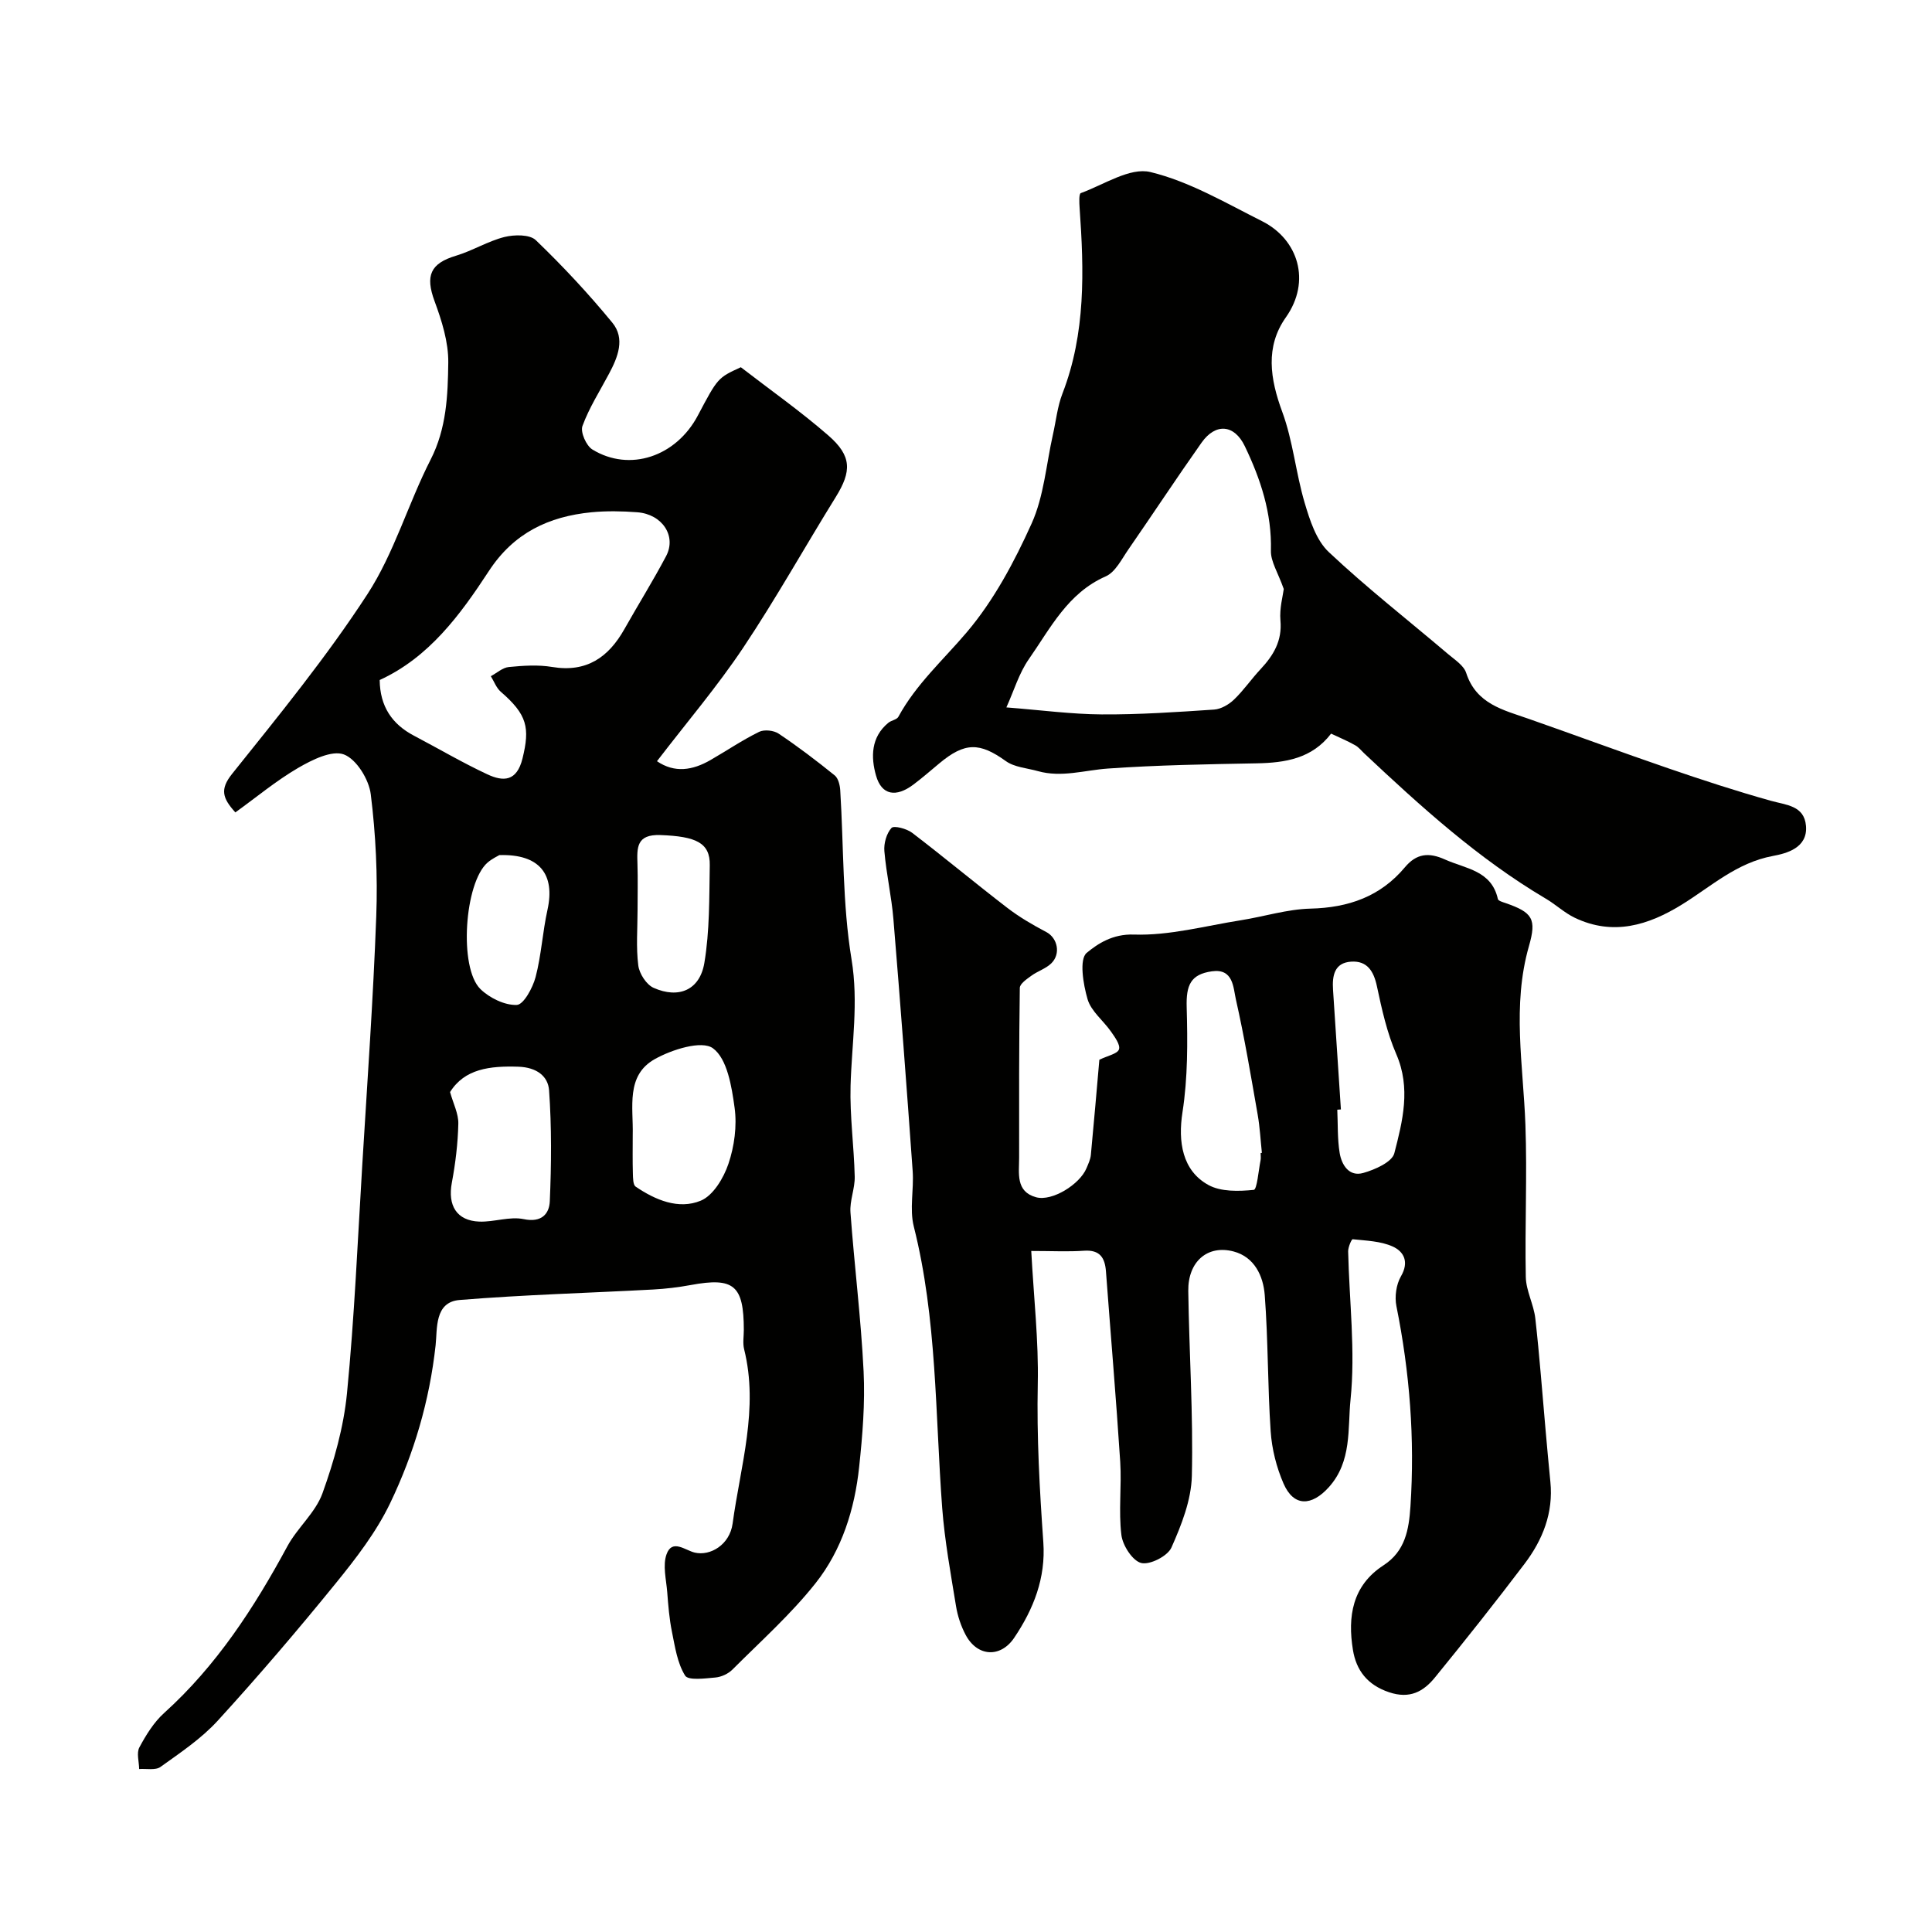
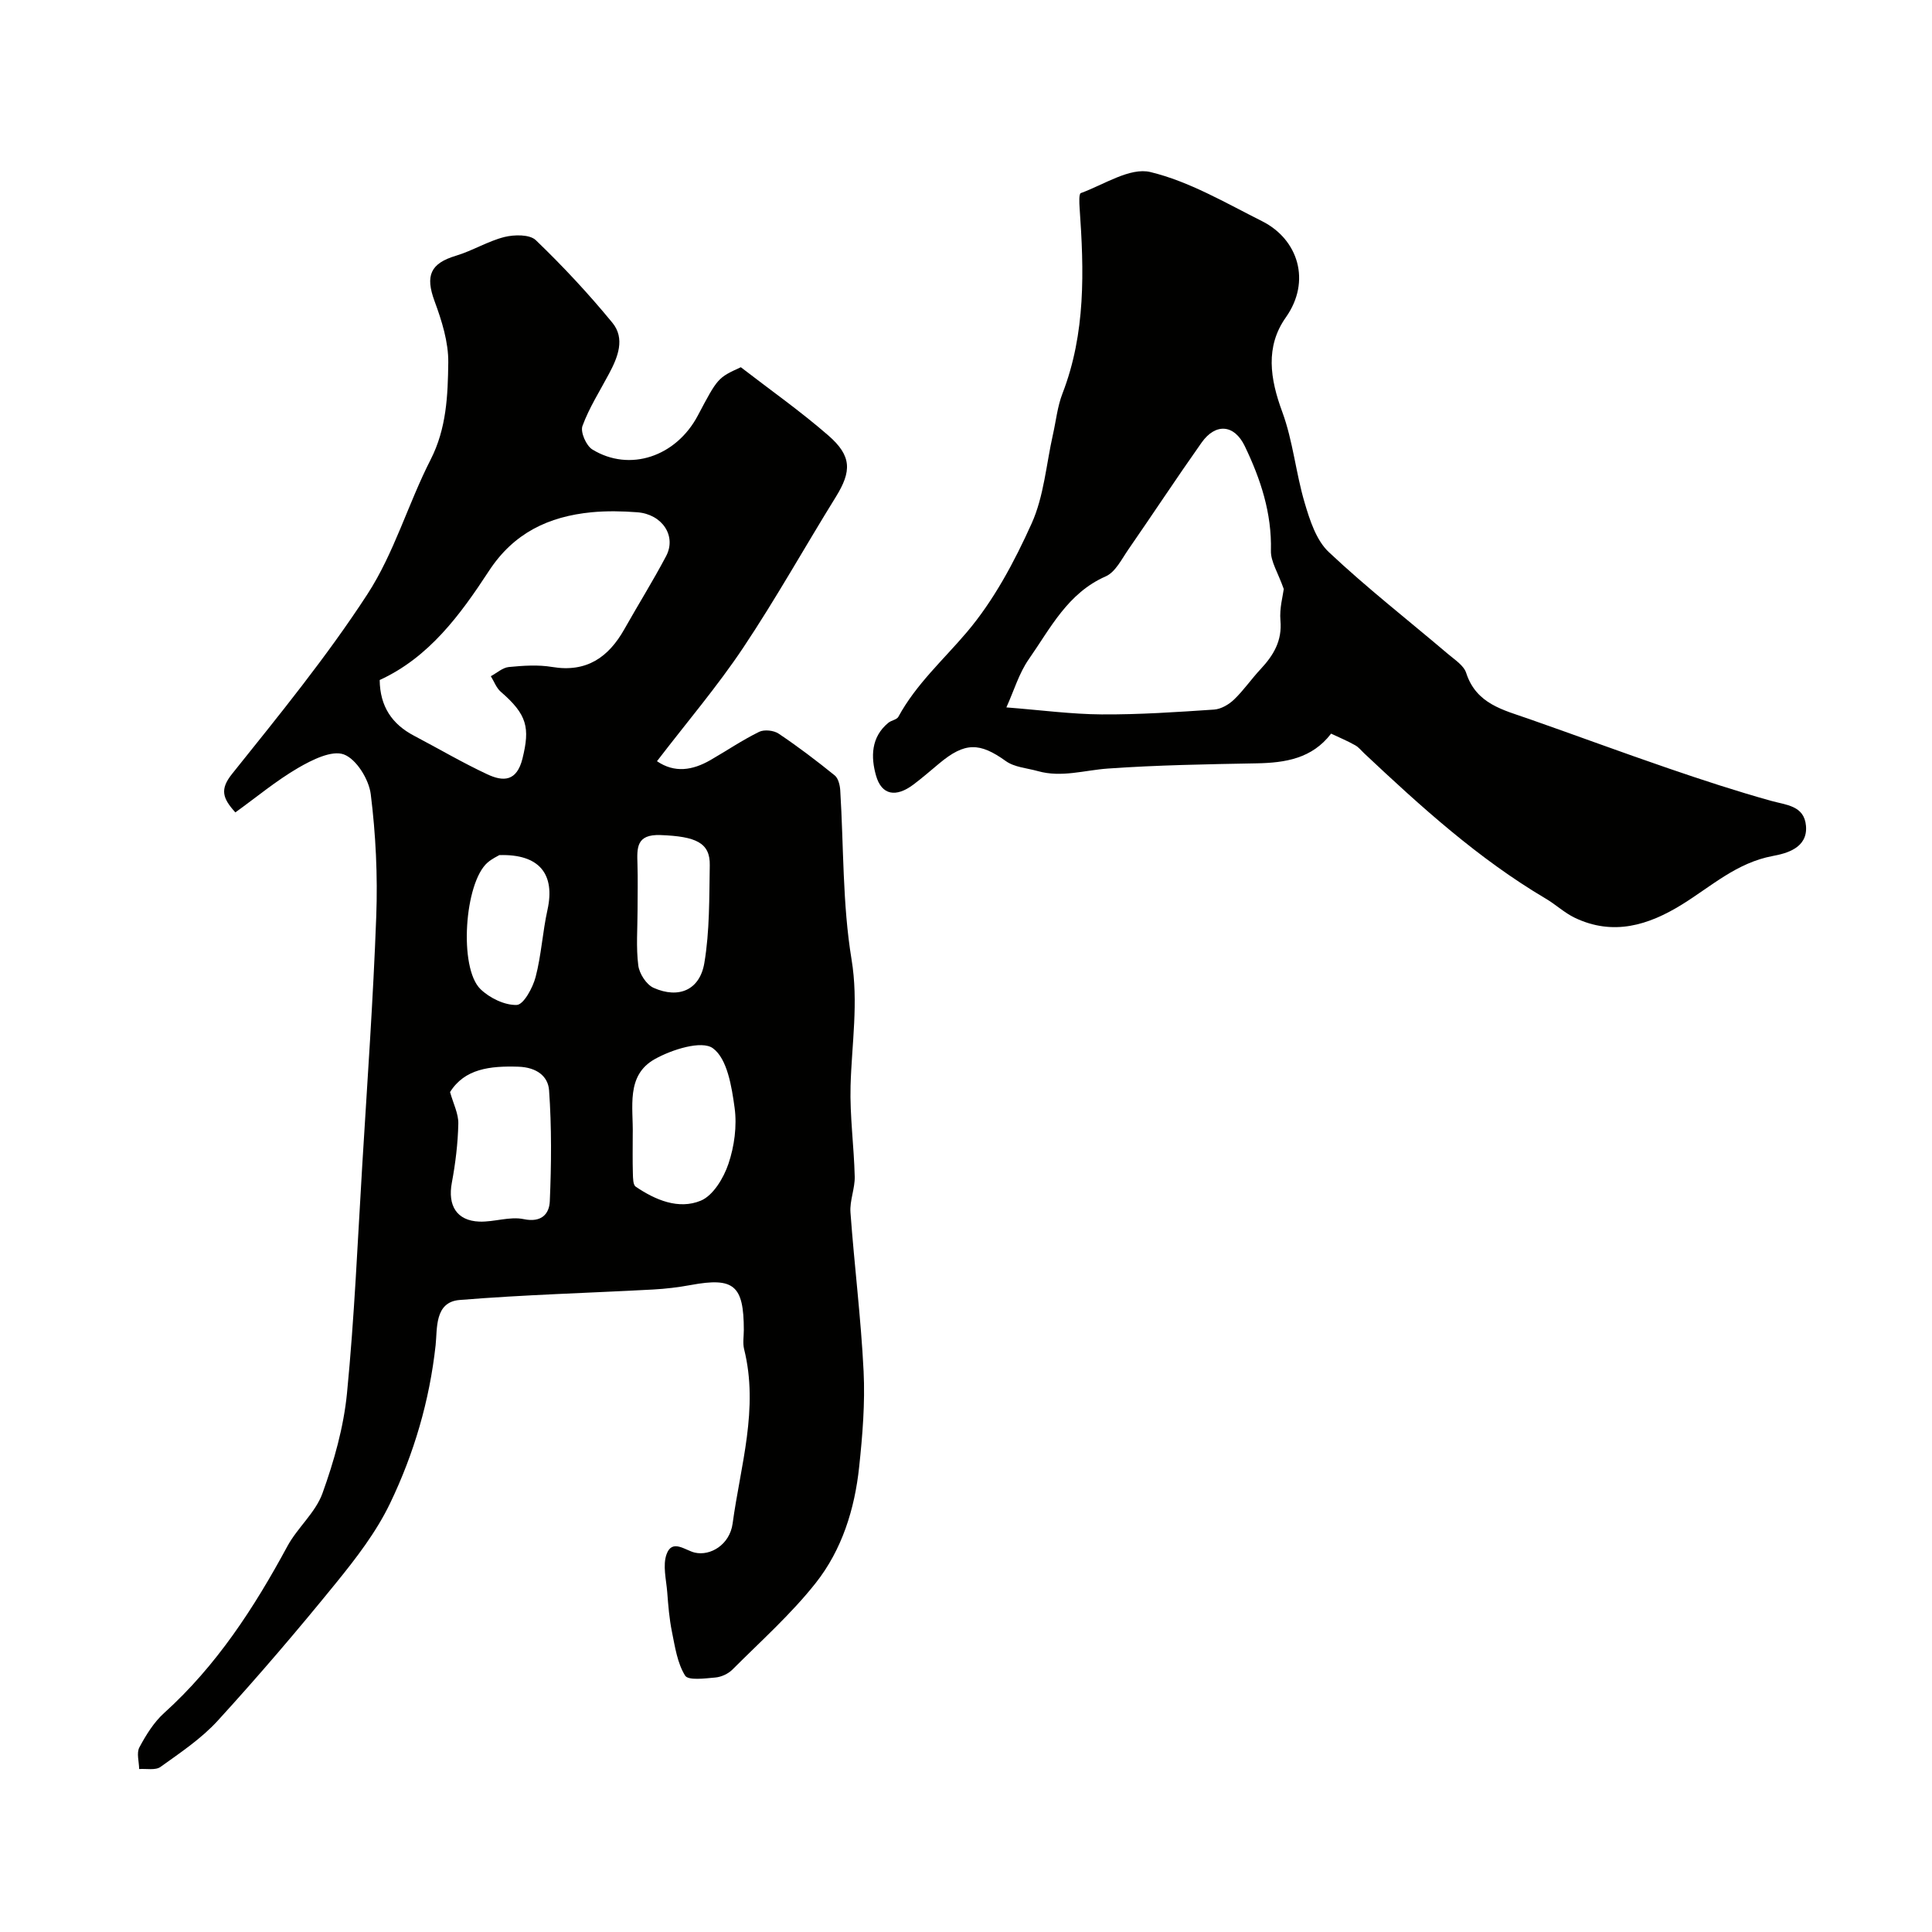
<svg xmlns="http://www.w3.org/2000/svg" enable-background="new 0 0 400 400" viewBox="0 0 400 400">
  <g fill="#010100">
    <path d="m153.38 76.03c6.02 4.65 12.33 9.09 18.12 14.13 4.89 4.25 4.83 7.42 1.55 12.72-6.44 10.39-12.41 21.09-19.19 31.24-5.35 8.01-11.64 15.39-17.84 23.48 3.66 2.49 7.36 1.9 11.08-.24 3.36-1.94 6.59-4.13 10.07-5.84 1.06-.52 3.04-.31 4.05.38 4 2.68 7.85 5.61 11.6 8.64.73.59 1.07 1.99 1.14 3.04.73 11.69.45 23.54 2.34 35.03 1.48 8.96.04 17.47-.2 26.2-.17 6.25.71 12.51.86 18.78.06 2.47-1.06 4.99-.88 7.43.8 10.98 2.18 21.92 2.72 32.91.32 6.56-.22 13.22-.92 19.77-.92 8.73-3.56 17.17-9 24.05-5.12 6.47-11.38 12.05-17.24 17.92-.87.87-2.29 1.53-3.52 1.64-2.16.19-5.63.66-6.28-.4-1.61-2.59-2.09-5.95-2.72-9.06-.55-2.7-.77-5.48-.98-8.24-.21-2.62-.96-5.51-.14-7.81 1.16-3.26 3.87-.81 5.85-.35 3.22.75 7.23-1.63 7.83-6.01 1.62-11.96 5.45-23.81 2.38-36.11-.31-1.26-.06-2.66-.06-3.99-.01-9.24-2.06-10.94-10.98-9.29-2.57.47-5.19.79-7.8.93-13.36.72-26.75 1.08-40.08 2.17-5.22.43-4.58 5.98-4.95 9.36-1.26 11.51-4.48 22.43-9.42 32.72-2.86 5.96-7.05 11.4-11.26 16.58-7.88 9.7-16 19.21-24.43 28.44-3.39 3.71-7.72 6.61-11.85 9.57-1.04.75-2.93.33-4.42.44-.02-1.52-.58-3.32.05-4.49 1.37-2.56 2.99-5.19 5.12-7.11 10.85-9.8 18.63-21.78 25.51-34.51 2.08-3.85 5.82-6.96 7.27-10.97 2.4-6.66 4.39-13.7 5.08-20.72 1.54-15.74 2.21-31.57 3.17-47.37 1.04-17.13 2.26-34.25 2.89-51.4.31-8.41-.1-16.92-1.14-25.26-.38-3.06-2.97-7.26-5.56-8.23-2.5-.93-6.6 1.12-9.46 2.78-4.56 2.66-8.67 6.09-13.01 9.22-2.65-2.93-3.26-4.76-.67-7.99 9.7-12.12 19.57-24.21 28.01-37.19 5.54-8.52 8.42-18.72 13.09-27.87 3.3-6.46 3.56-13.29 3.65-20.08.05-4.24-1.34-8.66-2.84-12.72-1.94-5.27-.89-7.81 4.45-9.41 3.42-1.03 6.57-3 10.01-3.87 2.05-.51 5.25-.56 6.51.66 5.59 5.37 10.91 11.08 15.83 17.07 2.71 3.29 1.16 7.14-.68 10.58-1.9 3.58-4.12 7.05-5.5 10.82-.46 1.26.78 4.08 2.05 4.86 7.72 4.73 17.33 1.49 21.84-7.03 4.13-7.81 4.13-7.81 8.9-10zm-74.77 64.76c.06 5.46 2.54 9.14 7.12 11.54 5.06 2.66 10 5.57 15.18 7.99 3.29 1.53 6.08 1.52 7.27-3.29 1.56-6.36.99-9.06-4.49-13.8-.93-.8-1.39-2.14-2.07-3.23 1.24-.66 2.44-1.78 3.73-1.9 2.97-.29 6.06-.5 8.98-.01 7.1 1.18 11.64-1.98 14.94-7.83 2.85-5.06 5.93-9.99 8.64-15.12 2.2-4.17-.8-8.68-5.96-9.08-3.15-.24-6.36-.3-9.49 0-8.86.87-16.1 4.27-21.26 12.19-5.92 9.05-12.38 17.86-22.59 22.54zm14.57 85.31c.66 2.38 1.76 4.48 1.71 6.55-.09 4.08-.59 8.19-1.34 12.21-.89 4.72.99 7.88 5.69 8.06 3.07.11 6.3-1.12 9.2-.51 3.69.77 5.28-1.1 5.39-3.7.33-7.65.39-15.35-.15-22.97-.21-2.93-2.57-4.76-6.35-4.89-5.91-.19-11.14.43-14.15 5.25zm37.82 8.86c0 2.67-.05 5.33.03 8 .03.94.02 2.34.58 2.72 4.08 2.78 8.89 4.8 13.47 2.91 2.57-1.06 4.74-4.69 5.73-7.62 1.23-3.64 1.8-7.85 1.28-11.63-.6-4.38-1.52-10.14-4.49-12.31-2.31-1.69-8.49.26-12.02 2.24-6.07 3.39-4.43 10.02-4.58 15.69zm1-46.56c0 3.83-.33 7.71.15 11.48.21 1.7 1.68 3.99 3.19 4.65 5.2 2.3 9.55.44 10.49-5.17 1.11-6.62 1-13.47 1.12-20.22.09-4.66-2.86-5.98-10.22-6.25-4.99-.18-4.86 2.62-4.75 6.01.1 3.17.02 6.34.02 9.5zm-28.62-11.36c-.34.21-1.51.74-2.44 1.55-4.77 4.15-6 21.8-1.46 26.2 1.9 1.84 5.03 3.37 7.52 3.27 1.41-.06 3.3-3.54 3.89-5.77 1.19-4.54 1.44-9.32 2.46-13.92 1.62-7.34-1.62-11.59-9.97-11.33z" />
-     <path d="m213.51 259c.52 9.7 1.54 18.62 1.35 27.52-.23 10.98.38 21.88 1.15 32.79.52 7.39-2.01 13.81-6.04 19.79-2.82 4.18-7.63 3.94-10.05-.63-.97-1.83-1.66-3.91-1.99-5.96-1.1-6.75-2.34-13.51-2.86-20.31-1.46-19.47-1.05-39.1-5.88-58.27-.91-3.61.04-7.65-.23-11.46-1.24-17.4-2.55-34.8-3.99-52.19-.39-4.7-1.47-9.35-1.87-14.06-.14-1.6.44-3.66 1.47-4.8.5-.55 3.14.14 4.26.99 6.64 5.07 13.05 10.42 19.67 15.51 2.52 1.94 5.31 3.57 8.13 5.05 2.3 1.21 3.07 4.5 1.01 6.5-1.13 1.09-2.8 1.59-4.1 2.54-.95.69-2.39 1.66-2.4 2.53-.17 11.71-.15 23.43-.14 35.14 0 3.22-.76 7.04 3.52 8.2 3.32.9 9.03-2.67 10.42-6 .37-.89.82-1.82.91-2.76.64-6.68 1.2-13.36 1.76-19.71 1.76-.86 3.74-1.22 4.06-2.15.32-.94-.86-2.55-1.65-3.68-1.59-2.28-4.12-4.21-4.85-6.7-.91-3.11-1.76-8.29-.18-9.6 2.28-1.89 5.37-3.94 9.75-3.79 7.34.25 14.77-1.79 22.15-2.96 4.82-.76 9.6-2.29 14.43-2.41 7.85-.19 14.47-2.49 19.55-8.56 2.41-2.88 4.96-3.12 8.3-1.61 4.3 1.93 9.63 2.26 10.95 8.18.08.38.99.64 1.56.83 5.64 1.95 6.49 3.29 4.87 8.93-3.52 12.29-1.18 24.63-.73 36.98.38 10.49-.13 21.01.08 31.52.06 2.87 1.64 5.67 1.97 8.57.87 7.67 1.43 15.37 2.12 23.05.32 3.6.64 7.2 1 10.8.64 6.42-1.6 12.01-5.34 16.95-6.03 7.96-12.24 15.79-18.55 23.53-2.38 2.92-5.19 4.52-9.51 3.07-4.55-1.53-6.8-4.59-7.48-8.76-1.12-6.87-.16-13.31 6.33-17.52 4.5-2.92 5.26-7.38 5.58-12.22.92-13.96-.15-27.75-2.91-41.45-.39-1.94-.04-4.47.94-6.16 1.74-2.99.61-5.13-1.72-6.18-2.49-1.12-5.48-1.2-8.27-1.5-.23-.03-.96 1.65-.94 2.53.23 10.25 1.53 20.61.49 30.72-.61 5.93.33 12.75-4.5 18.1-3.52 3.9-7.24 4.12-9.37-.77-1.46-3.36-2.41-7.13-2.66-10.78-.64-9.4-.51-18.86-1.23-28.25-.3-3.91-2.11-7.88-6.46-9.02-5.41-1.42-9.45 2.12-9.37 8.18.18 12.77 1.04 25.54.74 38.29-.12 5.01-2.15 10.16-4.23 14.84-.79 1.77-4.47 3.64-6.26 3.19-1.8-.46-3.84-3.63-4.1-5.81-.61-4.98.08-10.1-.24-15.13-.85-13.14-1.97-26.26-2.95-39.39-.21-2.87-1.25-4.55-4.55-4.32-3.26.23-6.57.05-10.92.05zm47.49-20.28c.09-.01.17-.02.26-.03-.28-2.62-.41-5.26-.86-7.85-1.4-7.99-2.73-16-4.52-23.91-.56-2.46-.51-6.46-4.97-5.83-4.42.62-5.35 2.89-5.22 7.42.2 7.25.24 14.63-.87 21.76-.95 6.09-.05 12.07 5.35 15.05 2.6 1.44 6.3 1.33 9.41 1.02.67-.07.98-3.99 1.41-6.15.09-.47.01-.98.01-1.48zm16.62-9.02c-.25.02-.5.04-.75.05.14 2.98.01 6.01.49 8.94.41 2.51 1.97 4.99 4.88 4.16 2.42-.68 5.97-2.25 6.44-4.08 1.72-6.67 3.46-13.49.4-20.53-1.92-4.43-2.99-9.28-4-14.03-.67-3.17-2.04-5.33-5.35-5.11-3.49.23-3.93 2.95-3.74 5.83.55 8.25 1.09 16.51 1.63 24.77z" />
    <path d="m275.59 151.89c-3.95 5.17-9.48 6.04-15.43 6.15-10.27.19-20.55.36-30.78 1.08-4.84.34-9.61 1.91-14.5.53-2.24-.63-4.85-.79-6.64-2.08-5.41-3.88-8.47-3.95-13.79.5-1.76 1.47-3.5 2.98-5.33 4.36-3.6 2.71-6.59 2.24-7.75-1.86-1.08-3.8-1.07-7.96 2.56-10.93.62-.51 1.74-.63 2.07-1.24 3.66-6.74 9.31-11.78 14.17-17.51 5.59-6.59 9.84-14.57 13.42-22.51 2.55-5.66 3.02-12.25 4.41-18.42.64-2.83.93-5.8 1.97-8.48 4.84-12.51 4.47-25.44 3.55-38.46-.07-1.04-.16-2.89.25-3.04 4.79-1.75 10.18-5.38 14.41-4.36 8.06 1.95 15.58 6.39 23.13 10.18 7.48 3.76 10.2 12.43 4.91 19.91-4.29 6.07-3.28 12.7-.74 19.57 2.22 6.02 2.8 12.62 4.63 18.8 1.07 3.62 2.4 7.77 4.99 10.21 7.88 7.42 16.44 14.1 24.7 21.12 1.39 1.18 3.26 2.36 3.76 3.92 2.09 6.44 7.68 7.65 12.98 9.51 9.63 3.37 19.2 6.92 28.86 10.23 7.02 2.41 14.08 4.72 21.23 6.72 3.22.9 6.92.99 7.28 5.2.39 4.6-4.09 5.71-6.86 6.23-7.48 1.39-12.76 6.3-18.8 10.04-6.99 4.33-14.27 6.54-22.2 2.76-2.15-1.03-3.96-2.76-6.04-3.98-13.96-8.26-25.87-19.07-37.6-30.1-.6-.57-1.14-1.27-1.85-1.65-1.56-.88-3.21-1.57-4.97-2.4zm-9.8-29.94c-1.2-3.41-2.72-5.69-2.66-7.93.2-7.79-2.13-14.83-5.42-21.67-2.16-4.48-6.03-4.83-8.95-.69-5.15 7.29-10.05 14.74-15.13 22.08-1.4 2.02-2.7 4.71-4.7 5.59-7.88 3.46-11.44 10.73-15.92 17.14-2.03 2.9-3.07 6.5-4.65 9.99 7.26.57 13.5 1.41 19.74 1.45 7.76.05 15.52-.48 23.27-1 1.44-.1 3.06-1.05 4.13-2.08 2-1.92 3.59-4.26 5.5-6.3 2.67-2.86 4.48-5.86 4.1-10.07-.22-2.52.52-5.12.69-6.51z" />
  </g>
</svg>